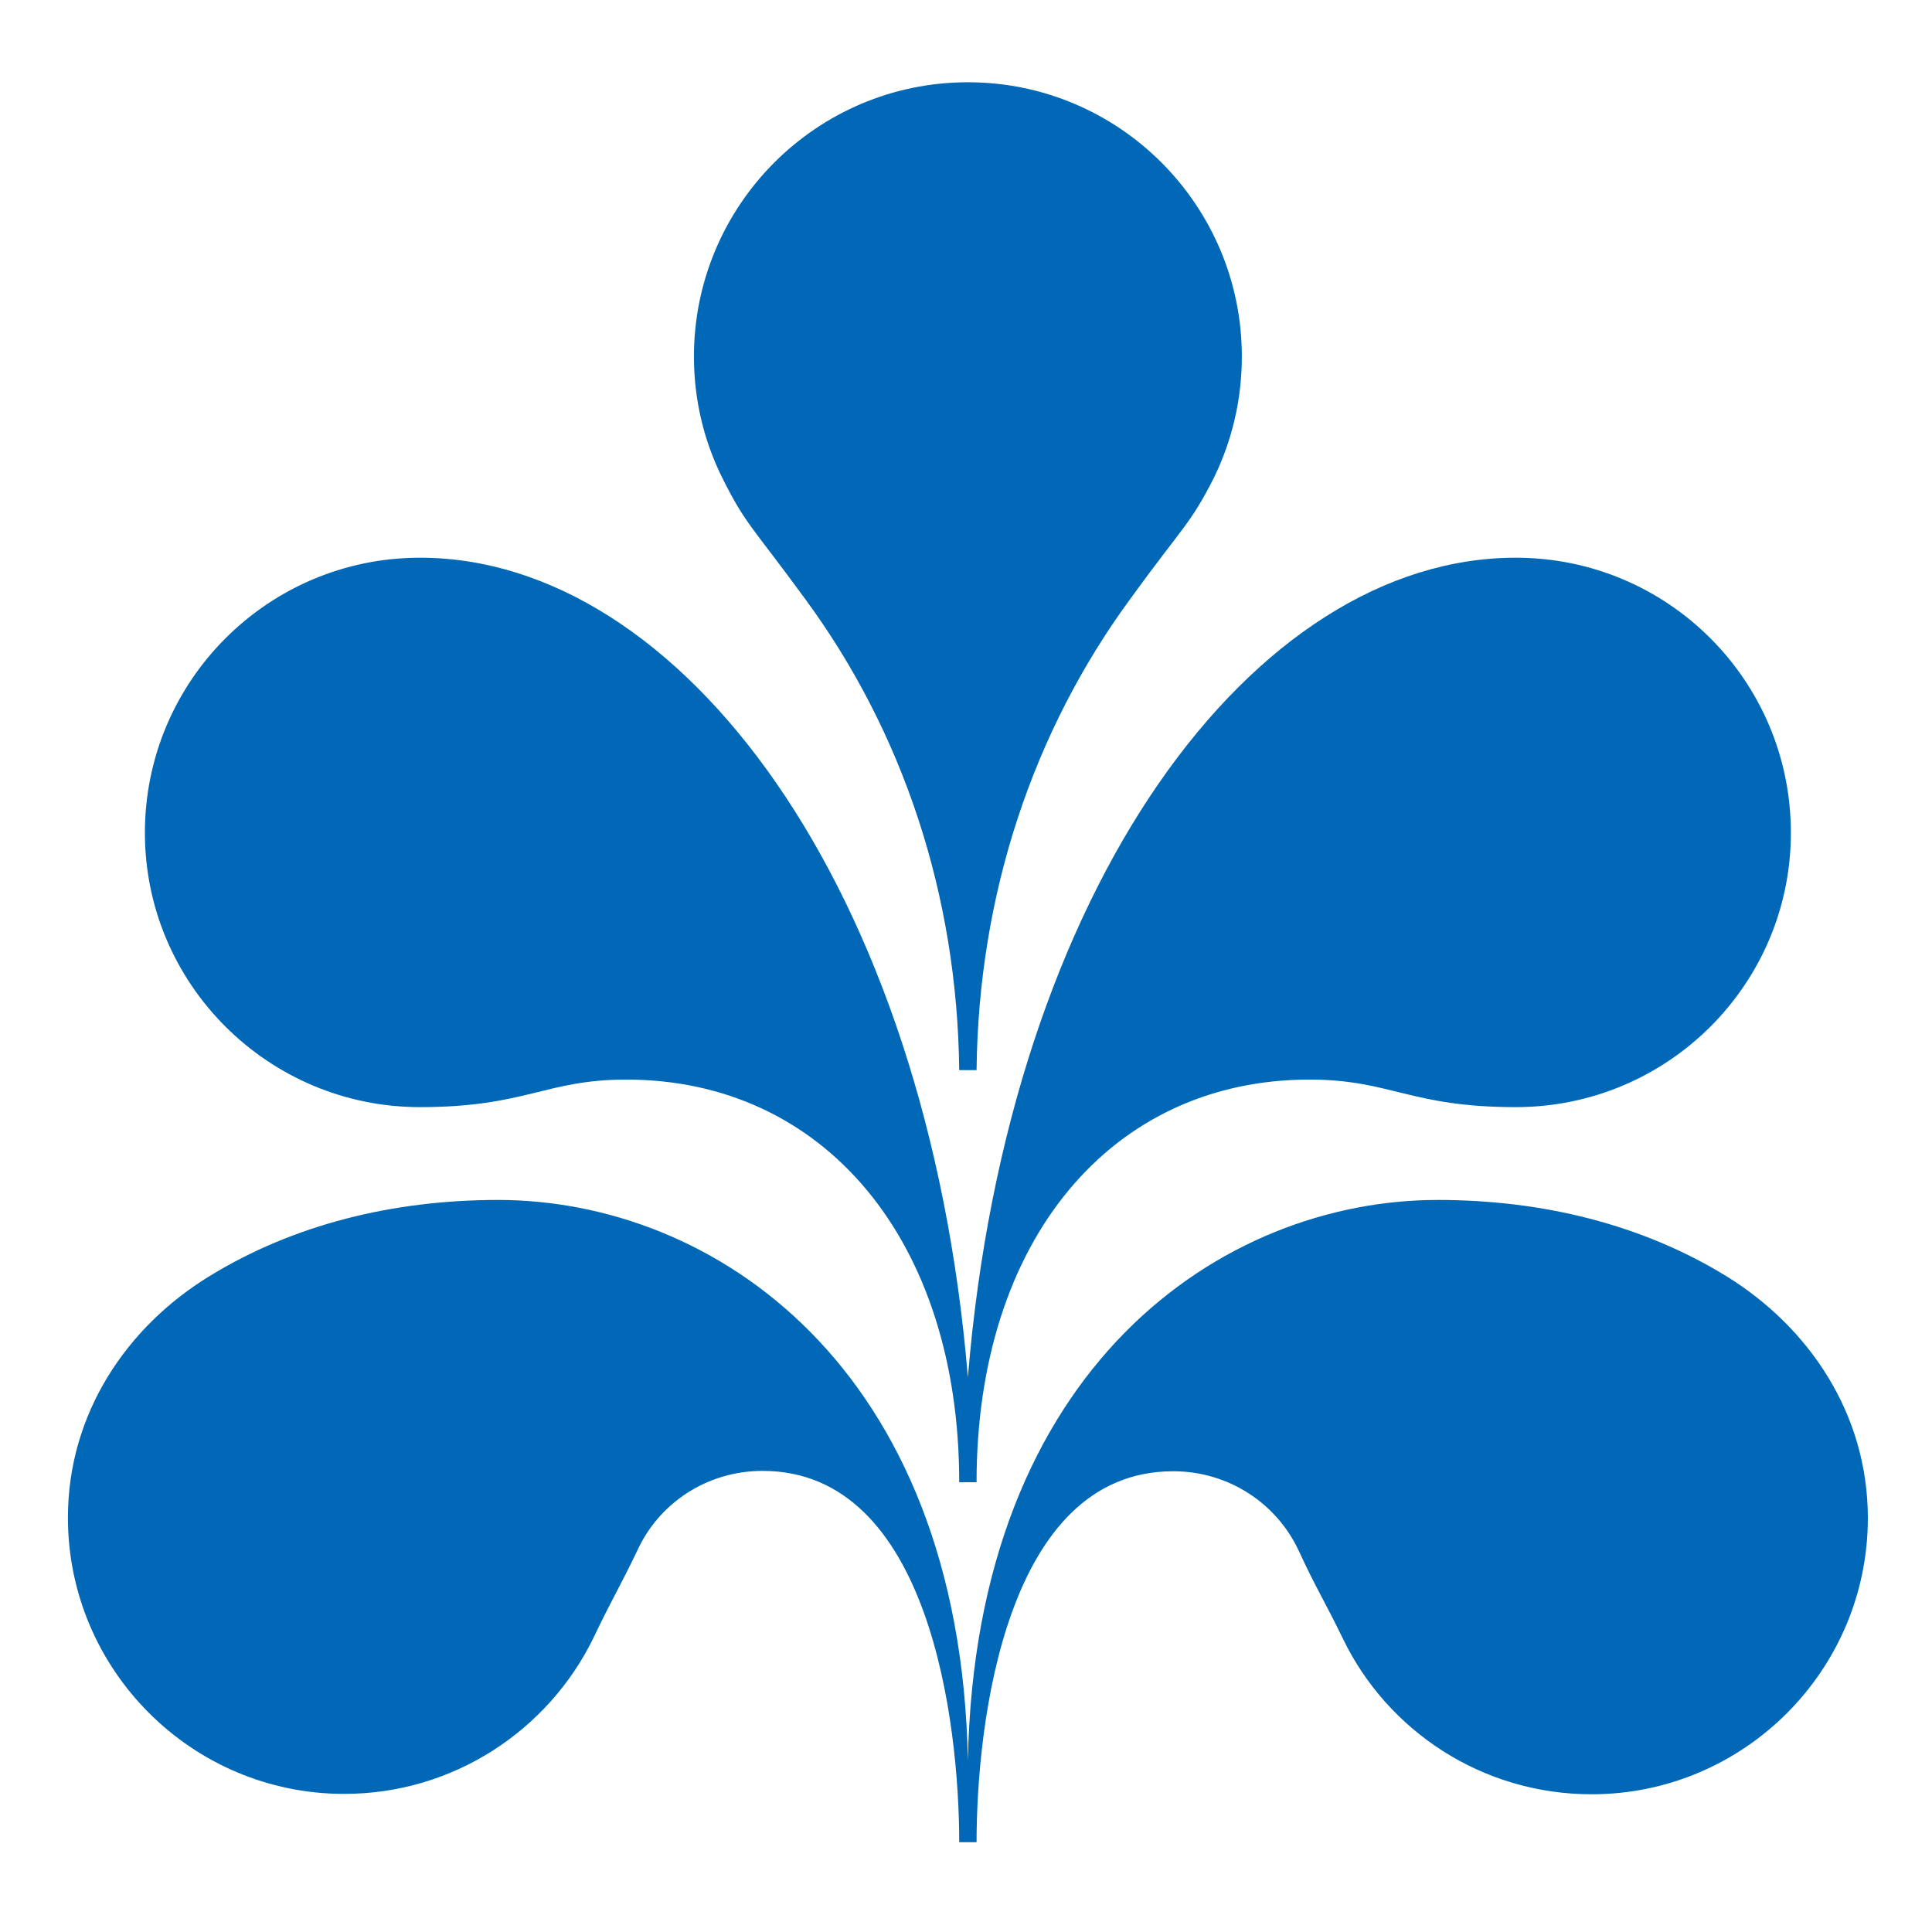
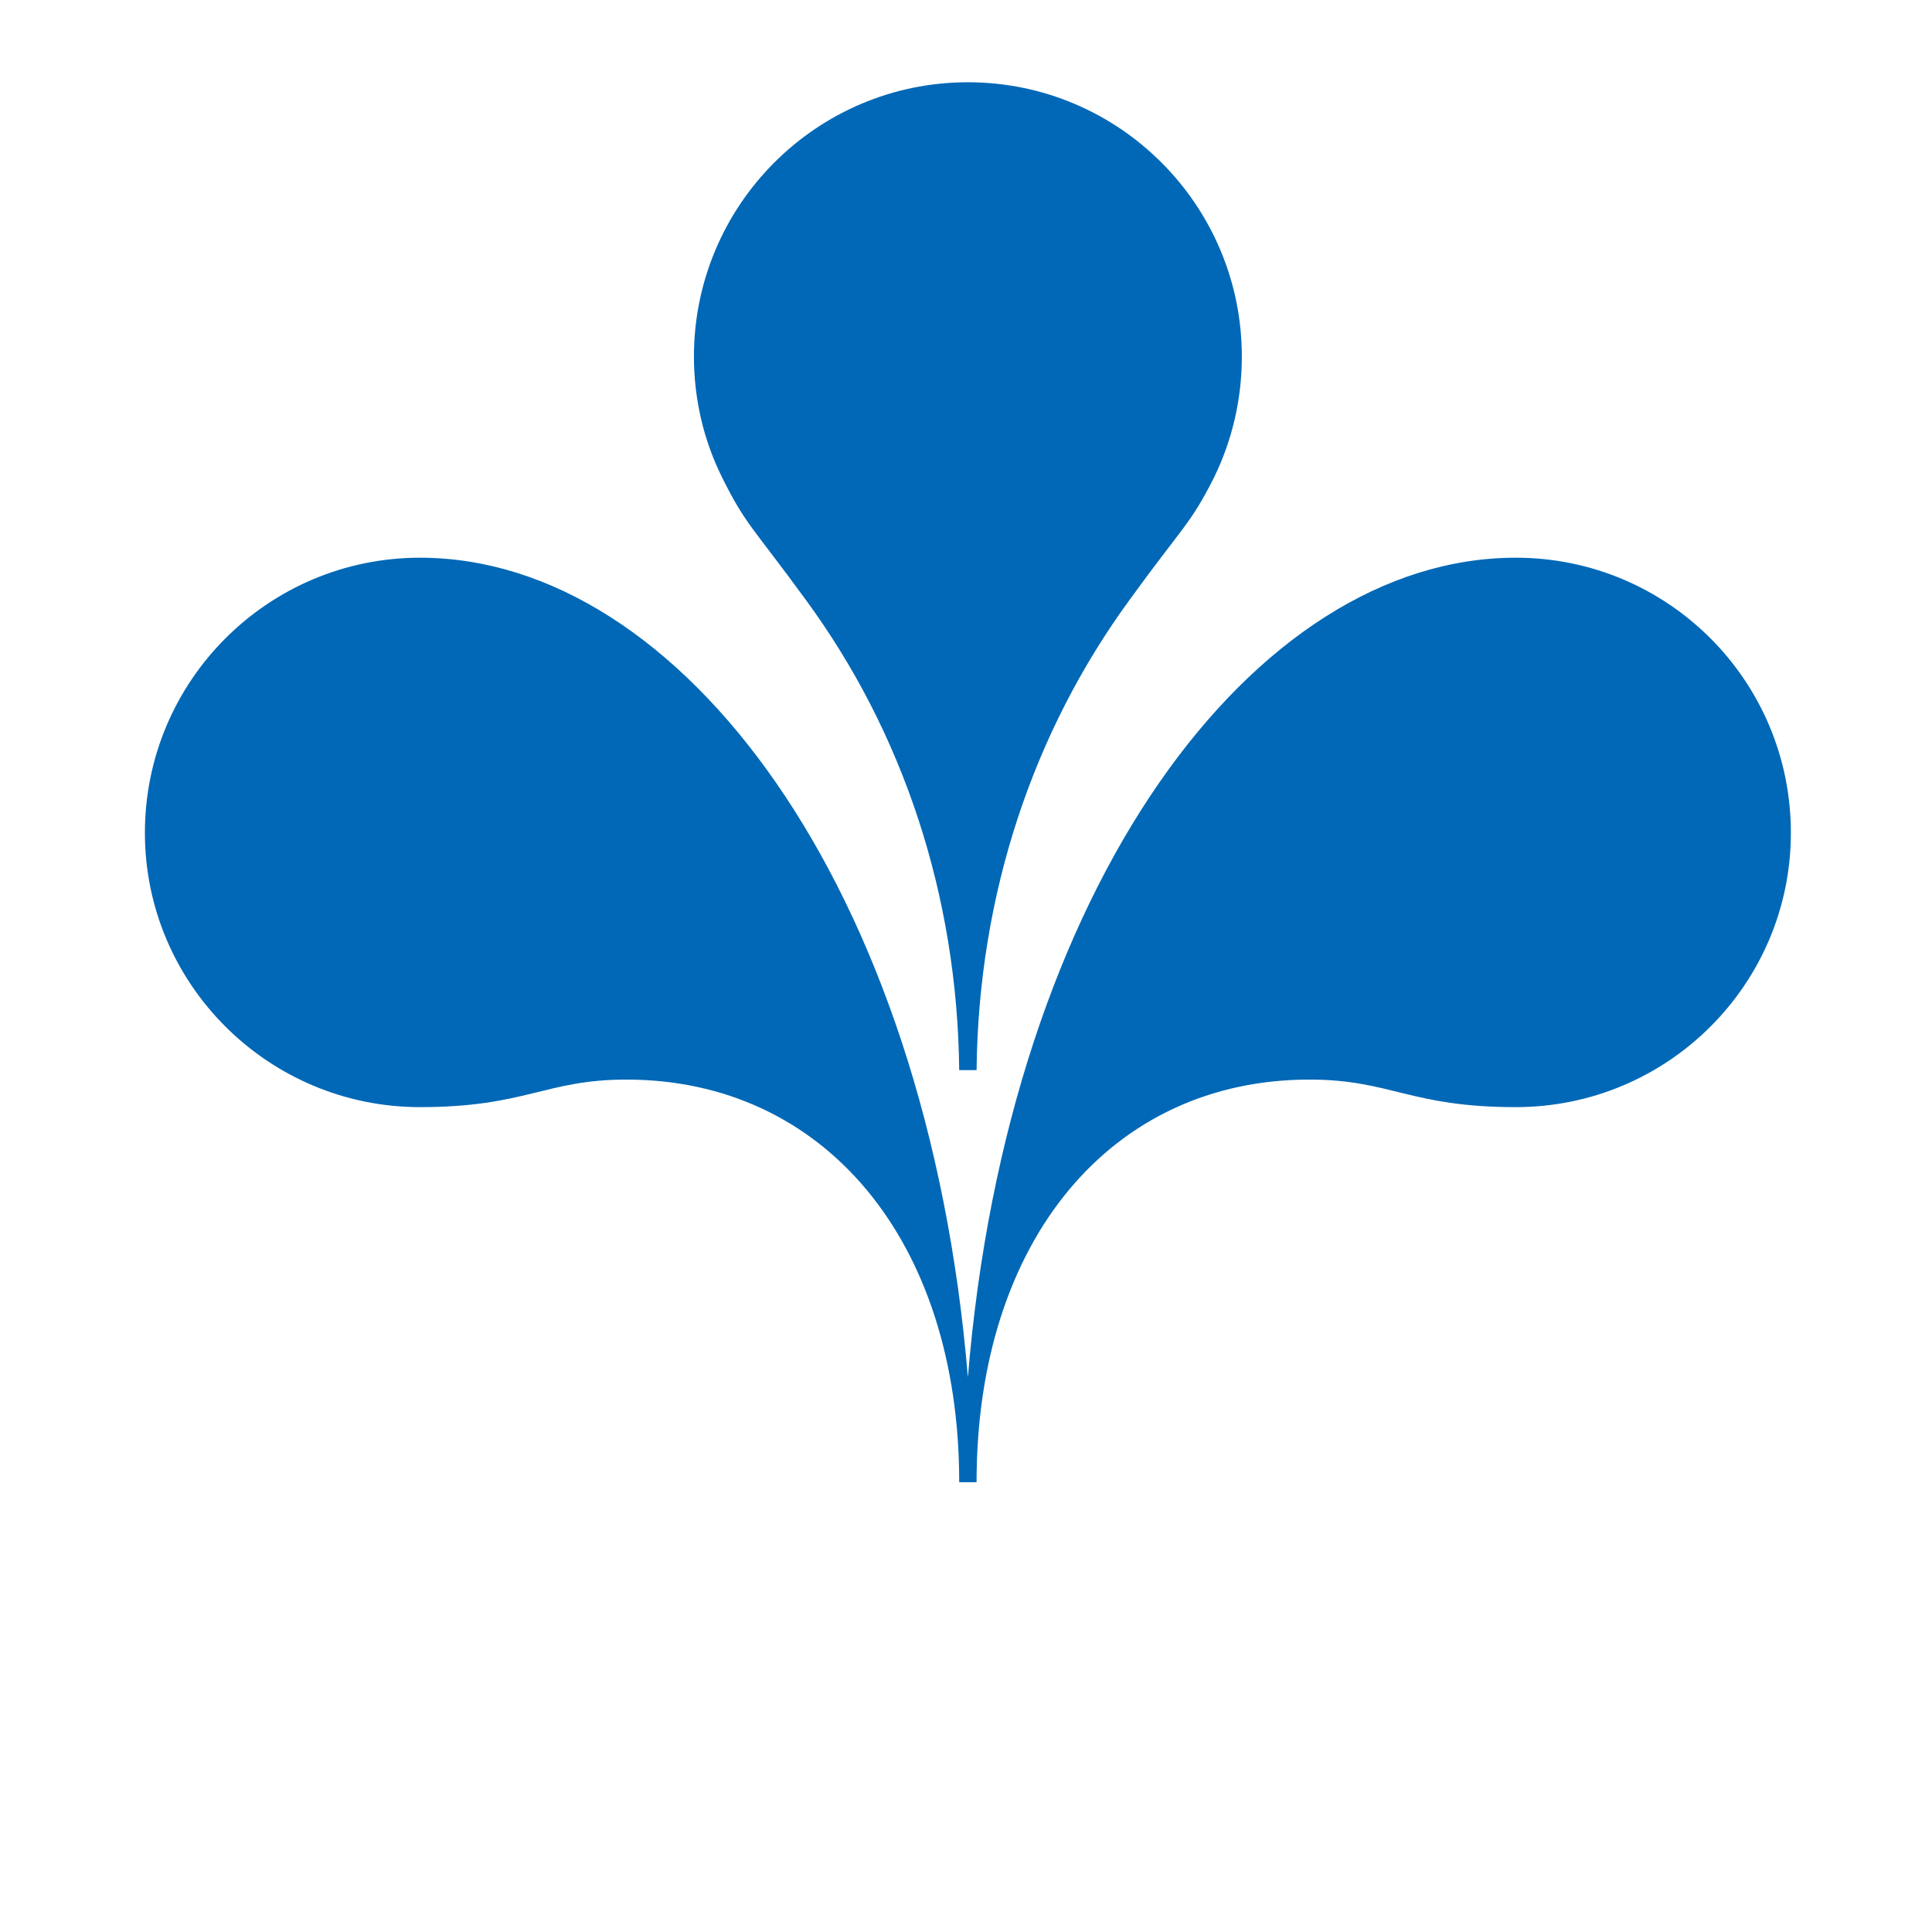
<svg xmlns="http://www.w3.org/2000/svg" version="1.1" id="レイヤー_1" x="0px" y="0px" viewBox="0 0 512 512" style="enable-background:new 0 0 512 512;" xml:space="preserve">
  <style type="text/css">
	.st0{fill:#0068B6;}
</style>
  <g>
    <g>
      <g>
        <g>
          <g>
            <g>
              <g>
                <path class="st0" d="M256.5,21.8c40.1,0,72.6,32.6,72.6,72.7c0,11.4-2.6,22.2-7.3,31.9c-6.4,12.7-8.2,12.9-22.4,32.5         c-25.6,35-40.1,78.1-40.6,124.7h-4.6c-0.5-46.6-15-89.7-40.7-124.7c-14.3-19.6-15.9-19.8-22.2-32.5         c-4.8-9.7-7.4-20.6-7.4-31.9C183.9,54.4,216.4,21.8,256.5,21.8" />
                <path class="st0" d="M258.8,392.8c0-64.2,35.8-106.7,88.2-106.7c21.6,0,26.6,7.3,54.7,7.3c40.3,0,72.9-32.6,72.9-72.7         c0-40.3-32.6-72.9-72.9-72.9c-69.3,0-134.5,86.9-145.2,217.2c-10.8-130.2-76.1-217.2-145.2-217.2         c-40.2,0-72.9,32.6-72.9,72.9c0,40.1,32.7,72.7,72.9,72.7c28.1,0,33.2-7.3,54.7-7.3c52.3,0,88.2,42.5,88.2,106.7H258.8z" />
-                 <path class="st0" d="M258.8,488.3c0-31.4,7.6-98.4,52.1-98.4c14.8,0,27.5,8.6,33.3,21.1c4.6,10,6.7,13,11.7,23.3         c11.8,24.4,36.9,41.2,65.9,41.2c40.4,0,73.2-32.9,73.2-73.2c0-27.6-15.6-50.6-37.5-64.1C435.2,324.5,408.8,318,381,318         c-56.9,0-122.5,44-124.5,148.6C254.5,362,188.9,318,132,318c-27.8,0-54.2,6.5-76.5,20.2C33.6,351.6,18,374.6,18,402.2         c0,40.3,32.8,73.2,73.2,73.2c29,0,54.1-16.9,66-41.2c4.9-10.3,6.9-13.3,11.7-23.3c5.7-12.5,18.4-21.1,33.2-21.1         c44.4,0,52.1,67.1,52.1,98.4H258.8z" />
              </g>
            </g>
          </g>
        </g>
      </g>
    </g>
  </g>
</svg>